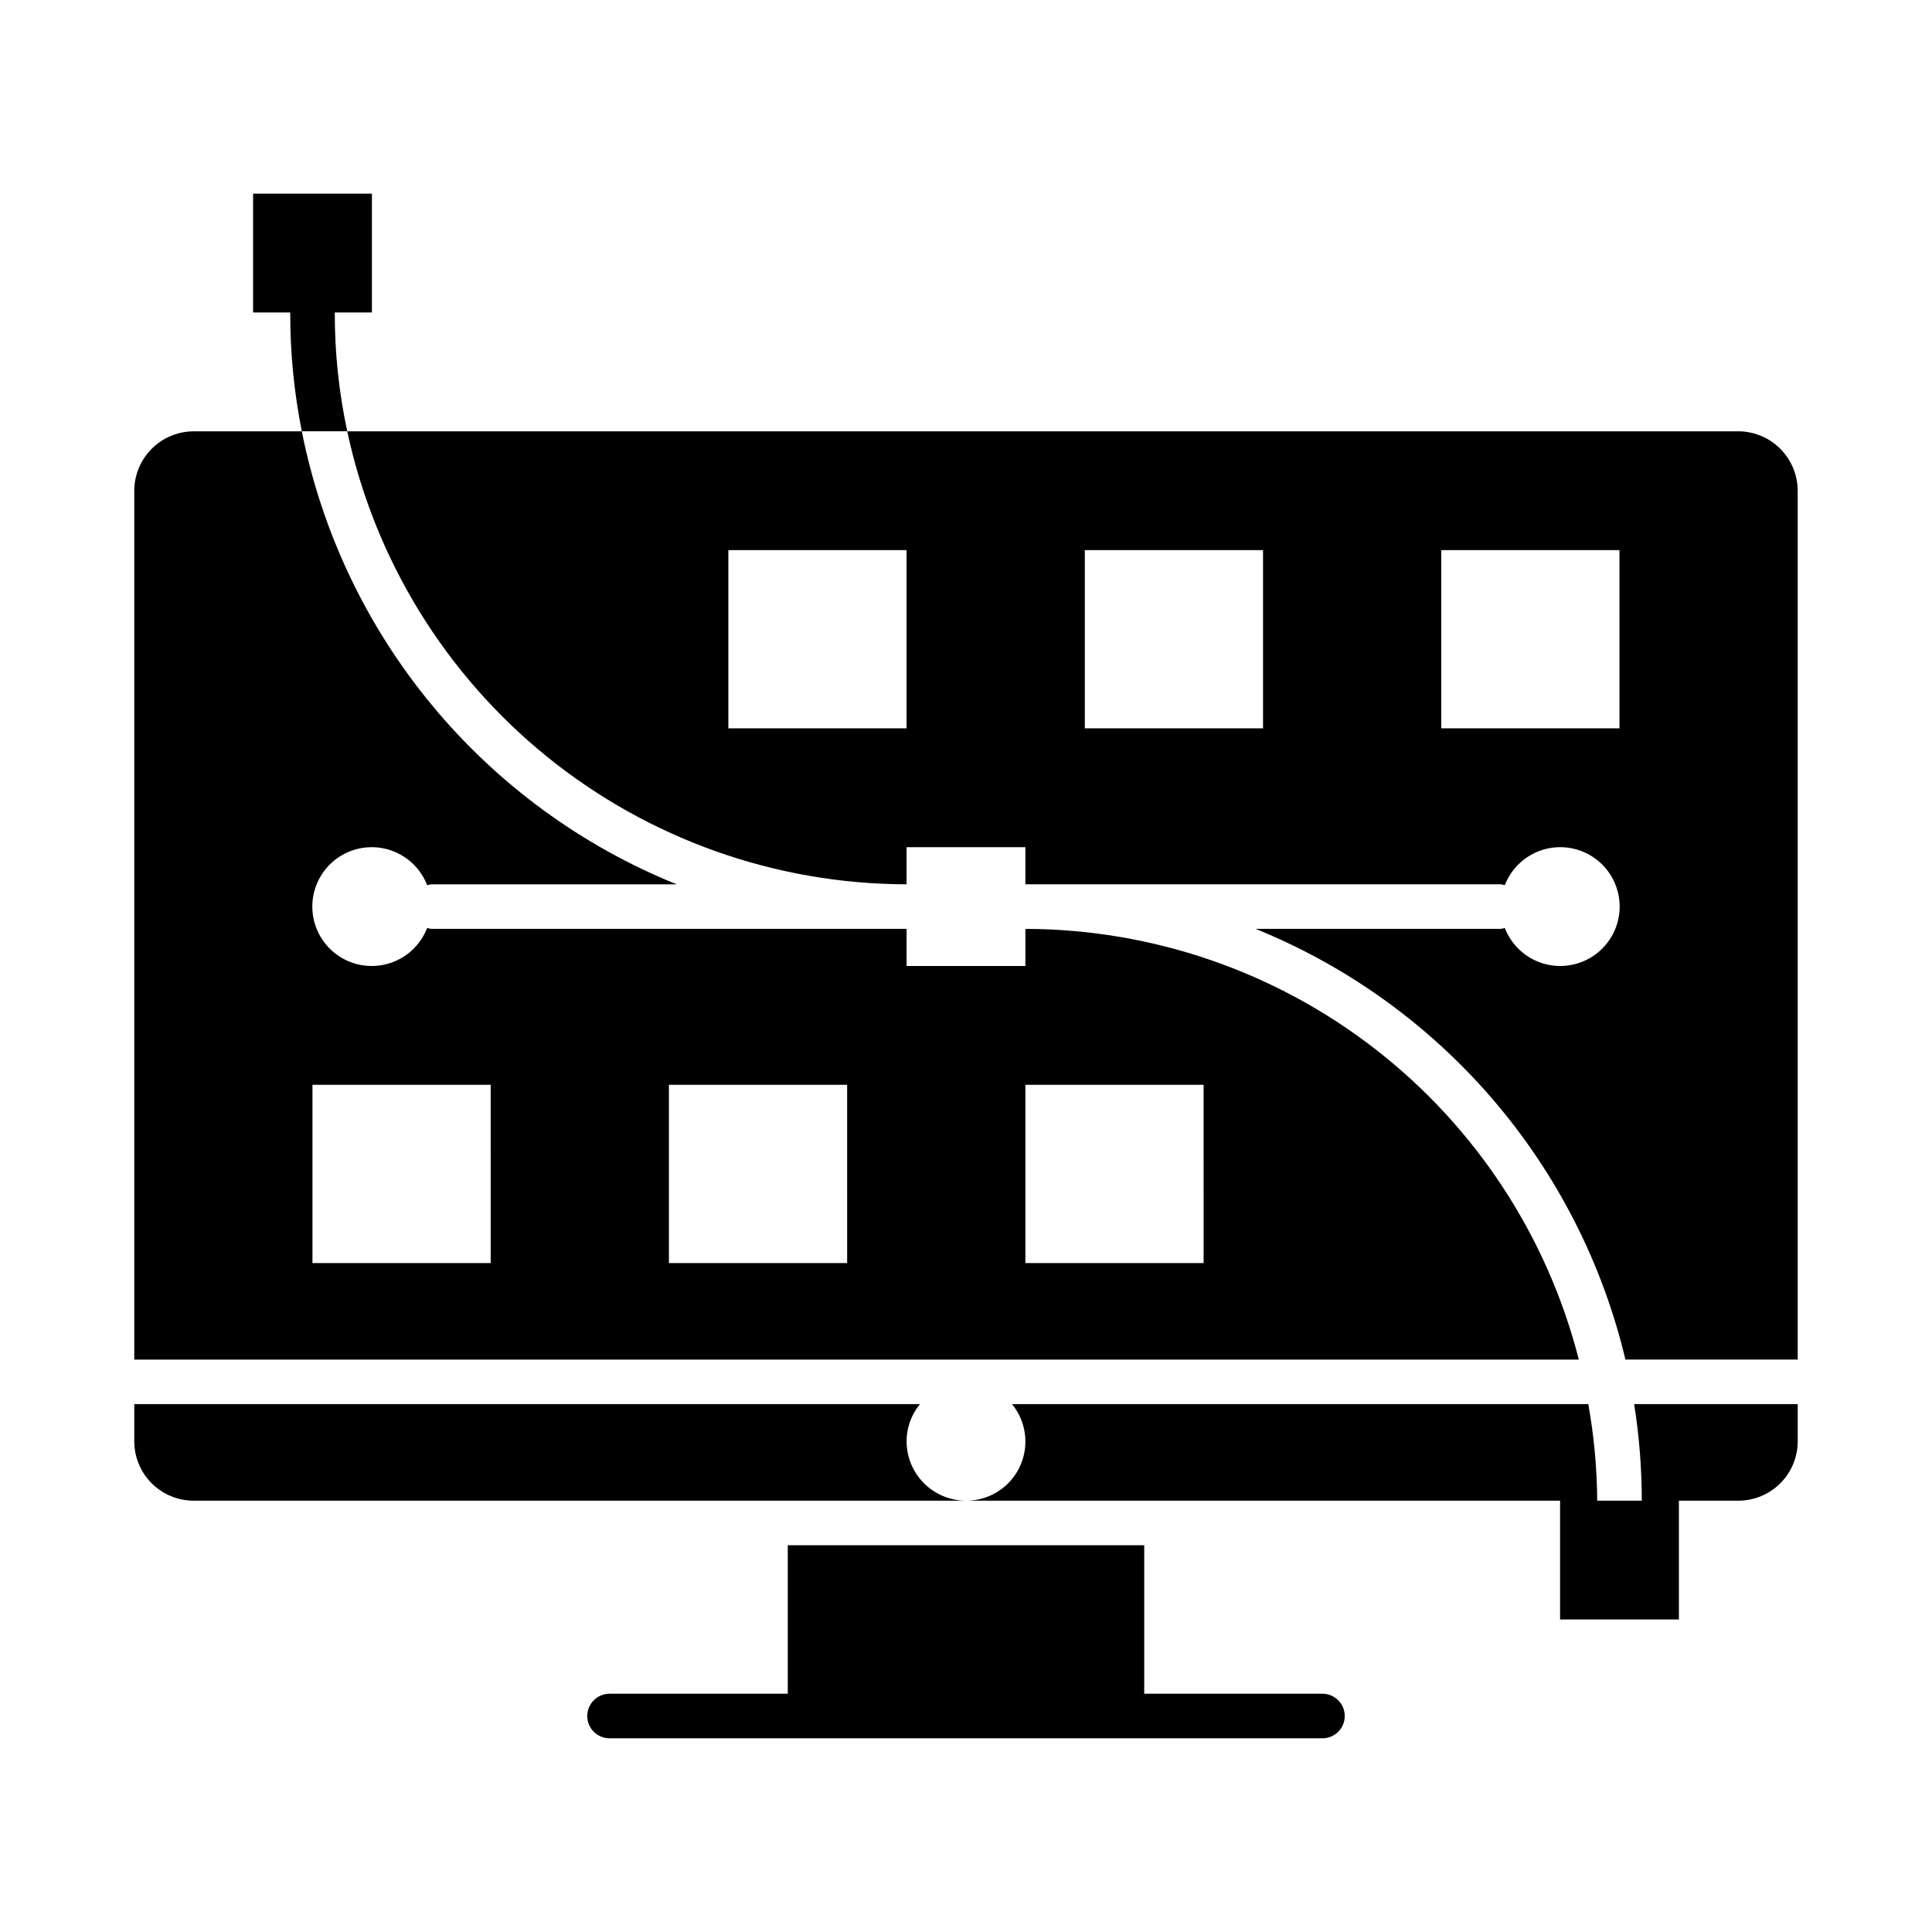
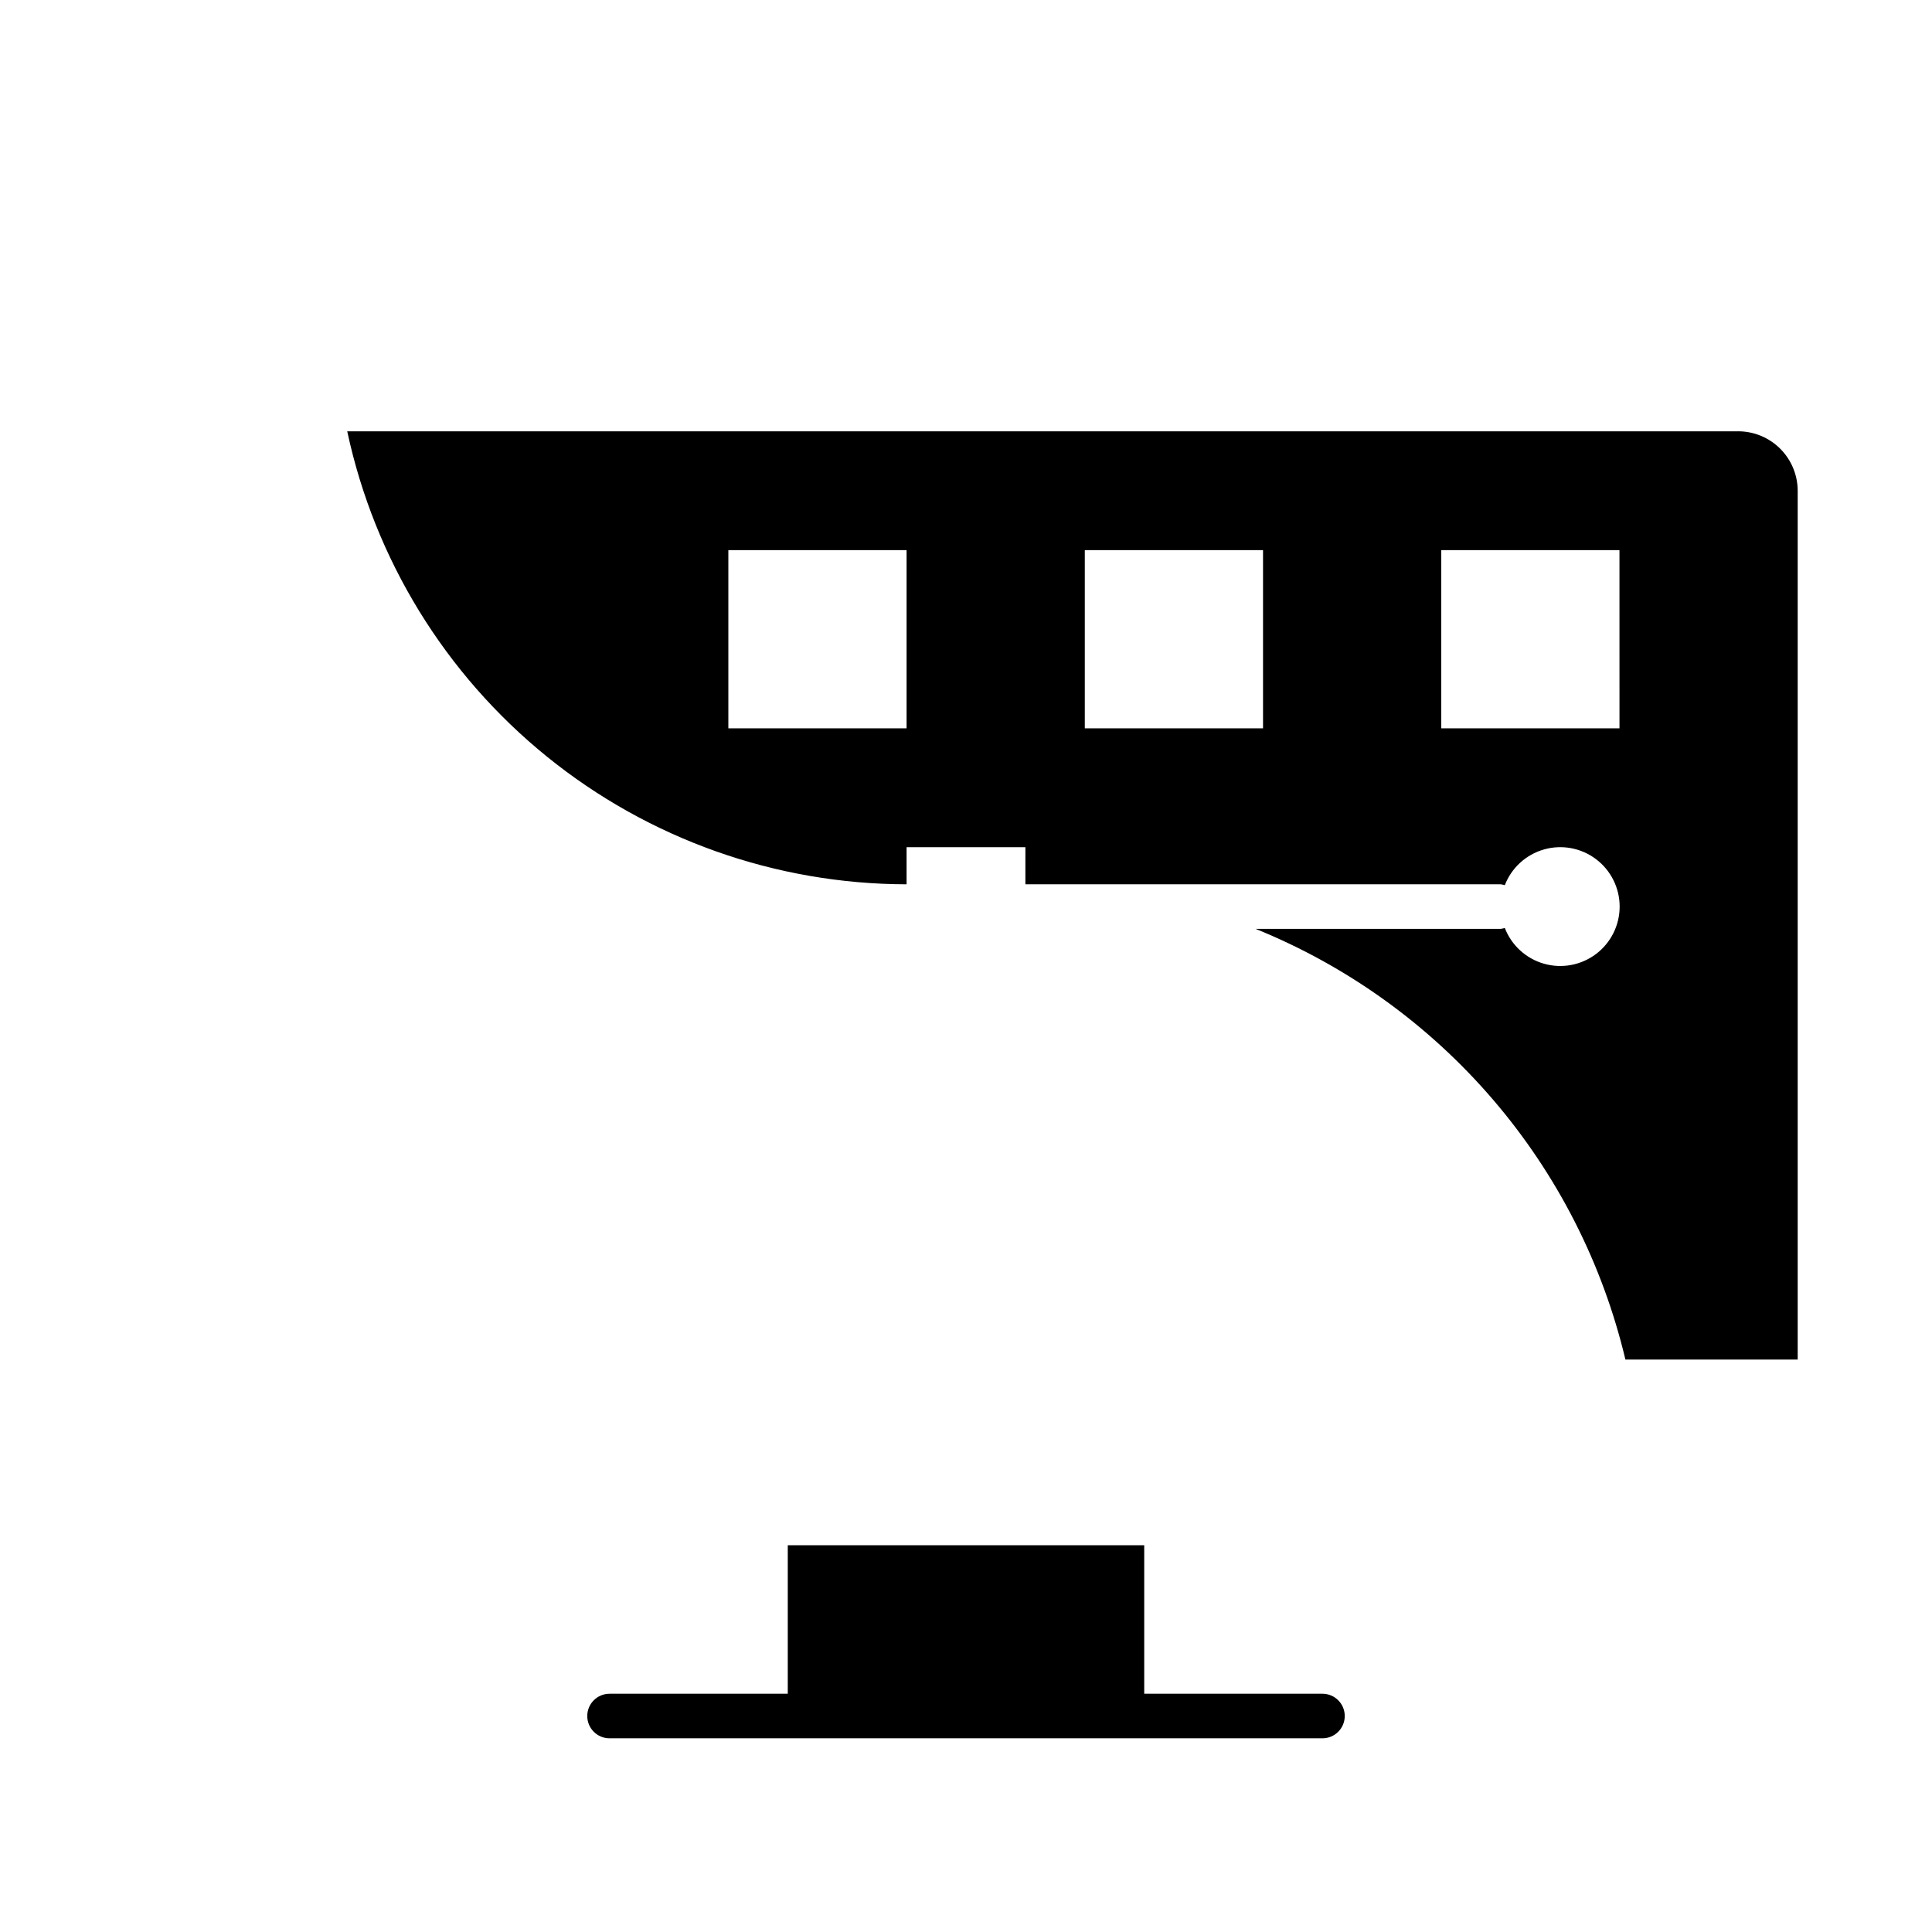
<svg xmlns="http://www.w3.org/2000/svg" fill="#000000" width="800px" height="800px" version="1.1" viewBox="144 144 512 512">
  <g>
-     <path d="m384.25 525.95c0.012-3.59 1.266-7.062 3.543-9.84h-208.21v9.84c0 4.176 1.66 8.184 4.609 11.133 2.953 2.953 6.957 4.613 11.133 4.613h204.68c-4.176 0-8.18-1.66-11.133-4.613-2.953-2.949-4.613-6.957-4.613-11.133z" />
    <path d="m494.46 592.86h-47.23v-39.359h-94.465v39.359h-47.23c-3.262 0-5.906 2.644-5.906 5.902 0 3.262 2.644 5.906 5.906 5.906h188.93c3.262 0 5.906-2.644 5.906-5.906 0-3.258-2.644-5.902-5.906-5.902z" />
-     <path d="m242.56 195.32h-31.488v31.488h9.84c-0.02 10.574 1.008 21.121 3.07 31.488h12.043c-2.223-10.348-3.328-20.902-3.305-31.488h9.84z" />
-     <path d="m577.07 516.11c1.34 8.465 2.016 17.02 2.016 25.586h-11.809c-0.059-8.578-0.848-17.141-2.359-25.586h-152.72c2.523 3.086 3.777 7.012 3.504 10.988-0.27 3.973-2.047 7.695-4.961 10.406-2.918 2.711-6.762 4.211-10.742 4.191h157.44v31.488h31.488v-31.488h15.746c4.176 0 8.18-1.66 11.133-4.613 2.953-2.949 4.609-6.957 4.609-11.133v-9.84z" />
    <path d="m604.67 258.3h-368.65c7.269 33.938 25.941 64.363 52.914 86.207 26.969 21.84 60.609 33.785 95.316 33.844v-9.84h31.488v9.84h125.95c0.375 0.039 0.742 0.117 1.102 0.234 1.777-4.609 5.617-8.113 10.367-9.469 4.75-1.359 9.859-0.406 13.805 2.57 3.941 2.973 6.262 7.629 6.262 12.566 0 4.941-2.32 9.594-6.262 12.57-3.945 2.973-9.055 3.926-13.805 2.57s-8.59-4.863-10.367-9.473c-0.359 0.117-0.727 0.195-1.102 0.238h-64.945c24.254 9.832 45.805 25.324 62.855 45.18 17.047 19.855 29.102 43.5 35.152 68.965h45.656v-230.26c-0.012-4.172-1.676-8.168-4.625-11.121-2.949-2.949-6.945-4.609-11.117-4.625zm-220.42 78.723h-47.23v-47.234h47.23zm94.465 0h-47.23v-47.234h47.23zm94.465 0h-47.234v-47.234h47.23z" />
-     <path d="m415.74 390.16v9.84h-31.488v-9.84h-125.95c-0.375-0.043-0.742-0.121-1.102-0.238-1.777 4.609-5.617 8.117-10.367 9.473s-9.859 0.402-13.805-2.57c-3.941-2.977-6.262-7.629-6.262-12.57 0-4.938 2.32-9.594 6.262-12.566 3.945-2.977 9.055-3.93 13.805-2.57 4.75 1.355 8.59 4.859 10.367 9.469 0.359-0.117 0.727-0.195 1.102-0.234h65.023c-25.219-10.199-47.504-26.512-64.844-47.469-17.344-20.957-29.199-45.898-34.5-72.582h-28.656c-4.172 0.016-8.168 1.676-11.117 4.625-2.949 2.953-4.613 6.949-4.625 11.121v230.26h382.82c-8.32-32.602-27.242-61.508-53.793-82.172-26.551-20.664-59.219-31.914-92.863-31.973zm-141.7 88.559h-47.234v-47.23h47.23zm94.465 0h-47.234v-47.23h47.23zm94.465 0h-47.234v-47.23h47.23z" />
  </g>
</svg>